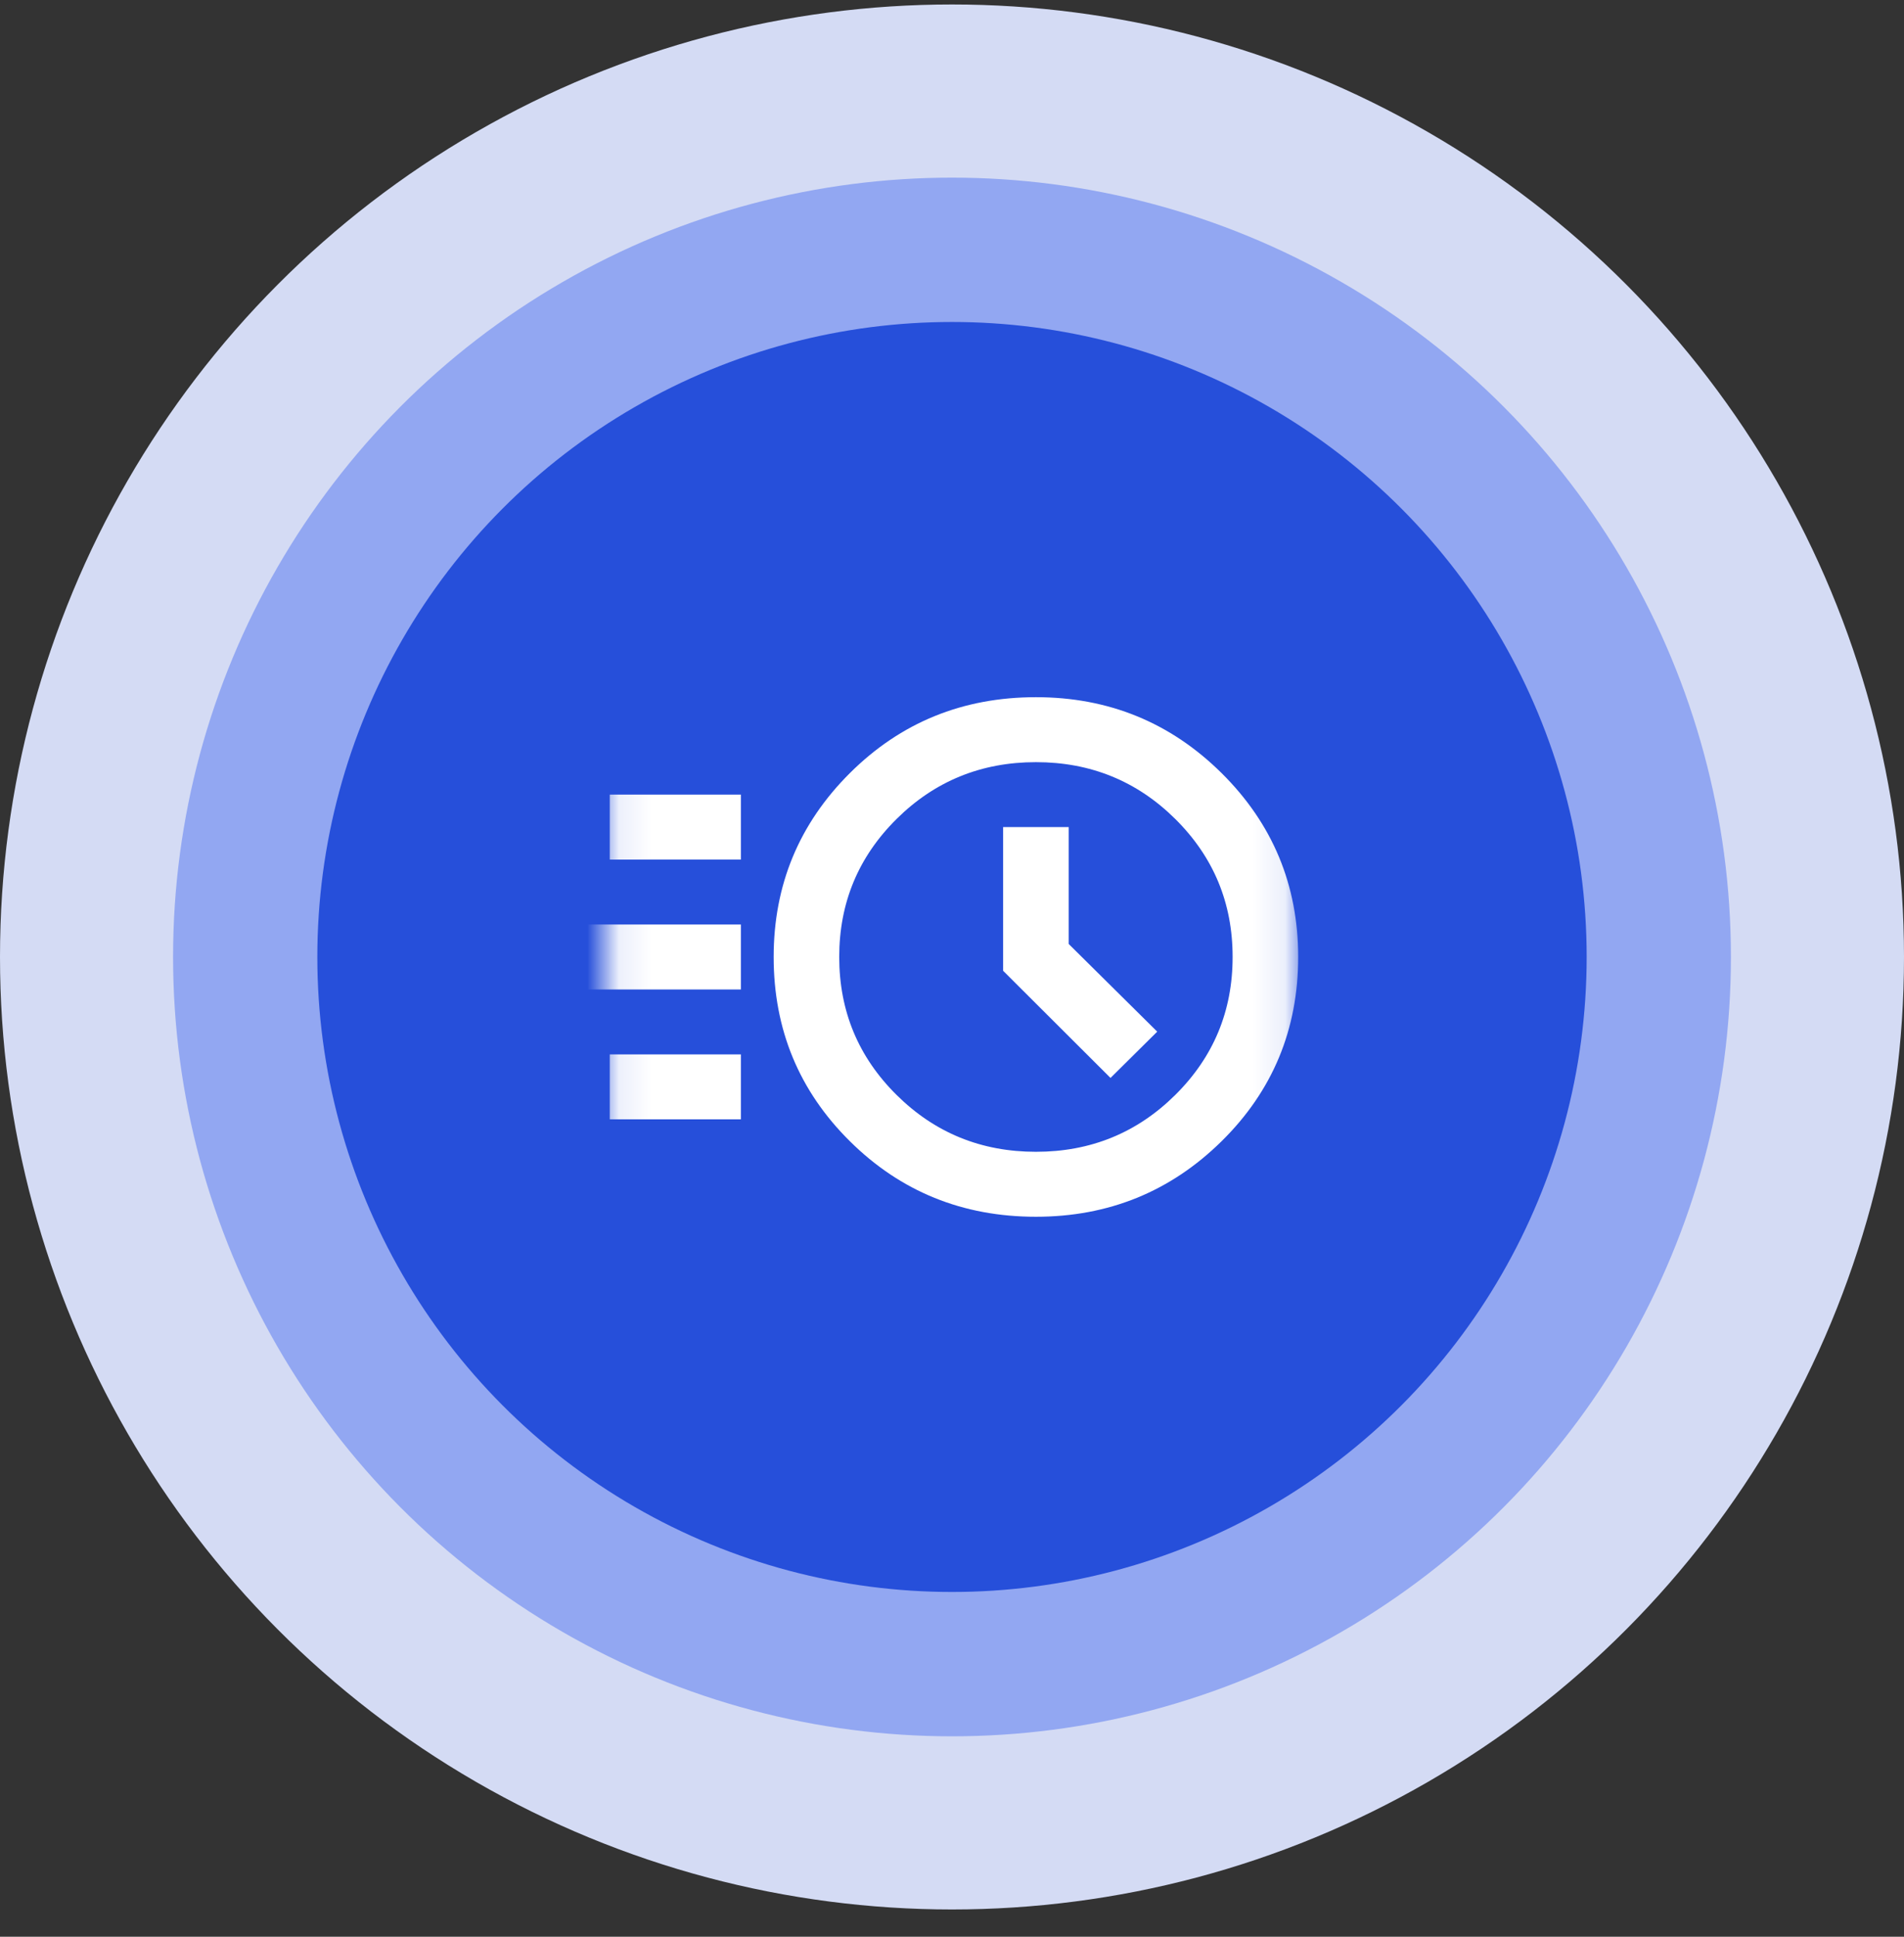
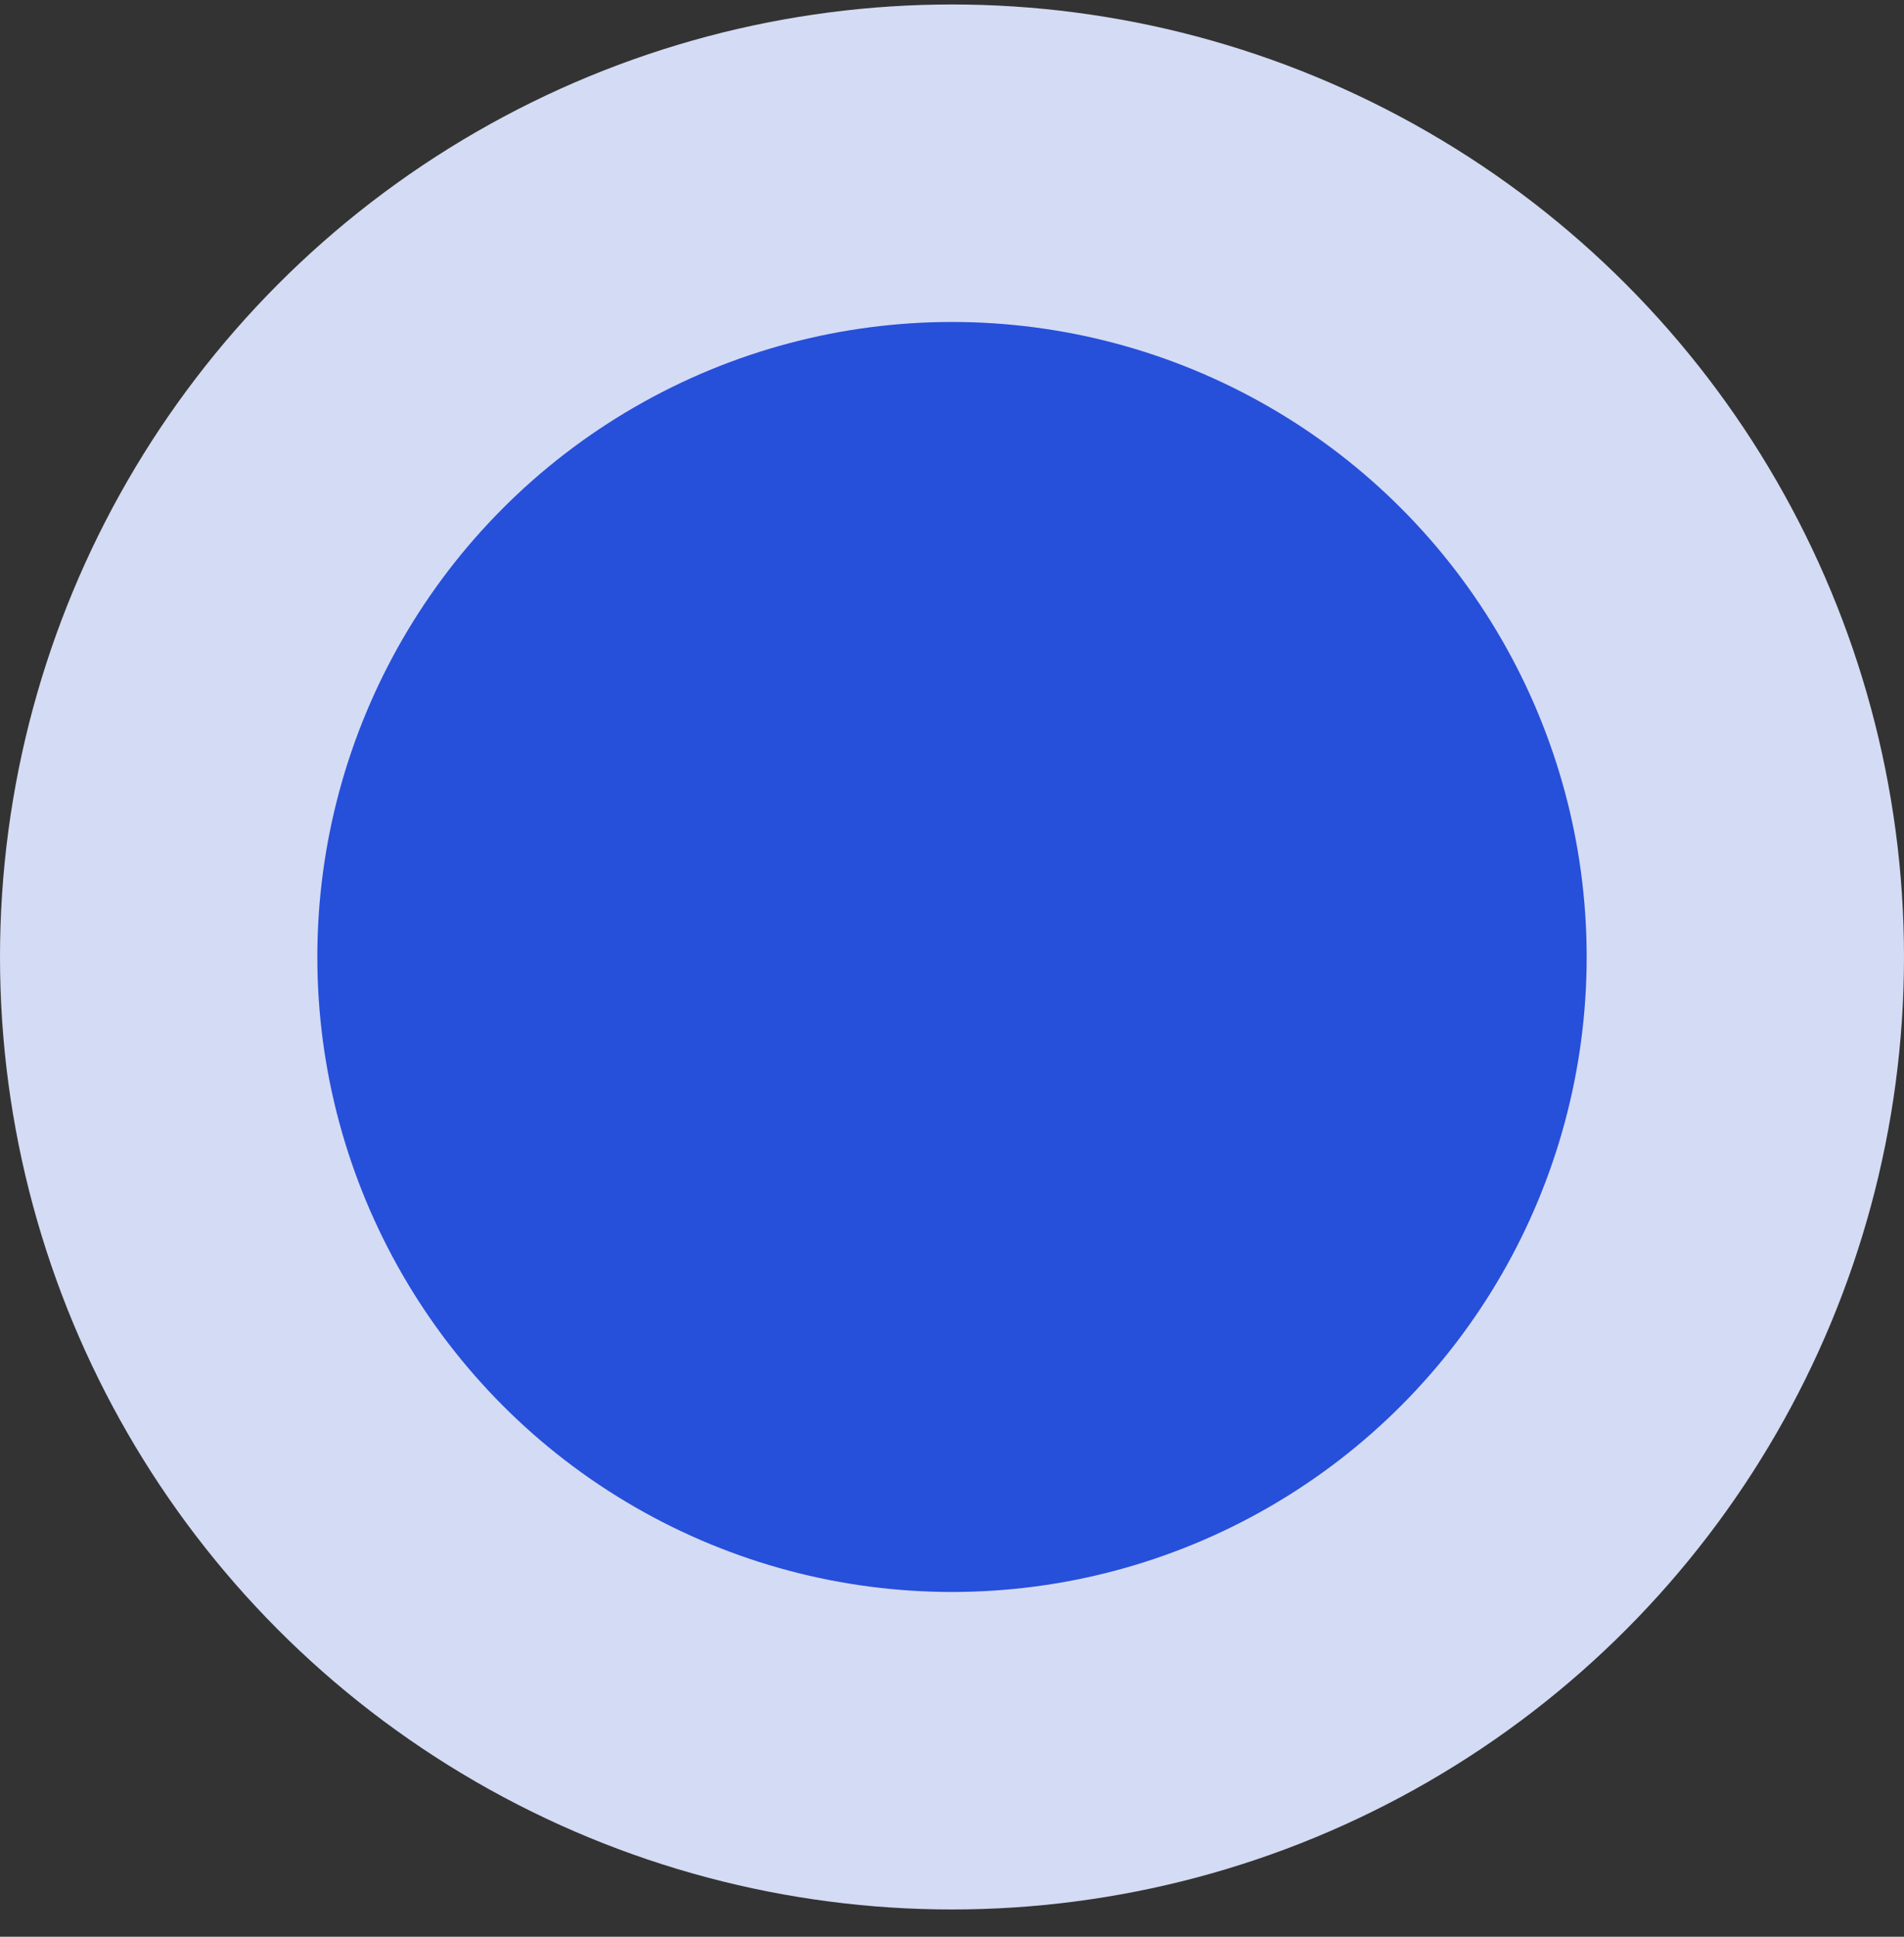
<svg xmlns="http://www.w3.org/2000/svg" width="60" height="61" viewBox="0 0 60 61" fill="none">
  <rect x="0" y="0" width="60" height="61" fill="#333333" stroke="none" />
  <circle cx="30" cy="30.141" r="30" fill="#D4DBF4" />
-   <circle cx="30" cy="30.141" r="24.546" fill="#92A7F2" />
  <circle cx="30" cy="30.141" r="20" fill="#264FDA" />
  <mask id="mask0_235_1890" style="mask-type:alpha" maskUnits="userSpaceOnUse" x="19" y="19" width="22" height="23">
-     <rect x="19.091" y="19.232" width="21.818" height="21.818" fill="#D9D9D9" />
-   </mask>
+     </mask>
  <g mask="url(#mask0_235_1890)">
-     <path d="M32.645 38.323C30.337 38.323 28.383 37.53 26.782 35.945C25.181 34.36 24.38 32.425 24.38 30.141C24.38 27.874 25.181 25.943 26.782 24.349C28.383 22.756 30.337 21.959 32.645 21.959C34.934 21.959 36.885 22.756 38.495 24.349C40.104 25.943 40.909 27.874 40.909 30.141C40.909 32.425 40.104 34.36 38.495 35.945C36.885 37.53 34.934 38.323 32.645 38.323ZM32.645 36.277C34.366 36.277 35.83 35.681 37.035 34.487C38.24 33.294 38.843 31.846 38.843 30.141C38.843 28.436 38.24 26.988 37.035 25.794C35.83 24.601 34.366 24.005 32.645 24.005C30.923 24.005 29.459 24.601 28.254 25.794C27.049 26.988 26.446 28.436 26.446 30.141C26.446 31.846 27.049 33.294 28.254 34.487C29.459 35.681 30.923 36.277 32.645 36.277ZM34.995 33.951L36.467 32.493L33.678 29.732V26.05H31.611V30.576L34.995 33.951ZM19.215 27.073V25.027H23.347V27.073H19.215ZM18.182 31.164V29.118H23.347V31.164H18.182ZM19.215 35.255V33.209H23.347V35.255H19.215Z" fill="white" />
+     <path d="M32.645 38.323C30.337 38.323 28.383 37.53 26.782 35.945C25.181 34.36 24.38 32.425 24.38 30.141C24.38 27.874 25.181 25.943 26.782 24.349C28.383 22.756 30.337 21.959 32.645 21.959C34.934 21.959 36.885 22.756 38.495 24.349C40.104 25.943 40.909 27.874 40.909 30.141C40.909 32.425 40.104 34.36 38.495 35.945C36.885 37.53 34.934 38.323 32.645 38.323ZM32.645 36.277C34.366 36.277 35.83 35.681 37.035 34.487C38.24 33.294 38.843 31.846 38.843 30.141C35.83 24.601 34.366 24.005 32.645 24.005C30.923 24.005 29.459 24.601 28.254 25.794C27.049 26.988 26.446 28.436 26.446 30.141C26.446 31.846 27.049 33.294 28.254 34.487C29.459 35.681 30.923 36.277 32.645 36.277ZM34.995 33.951L36.467 32.493L33.678 29.732V26.05H31.611V30.576L34.995 33.951ZM19.215 27.073V25.027H23.347V27.073H19.215ZM18.182 31.164V29.118H23.347V31.164H18.182ZM19.215 35.255V33.209H23.347V35.255H19.215Z" fill="white" />
  </g>
</svg>